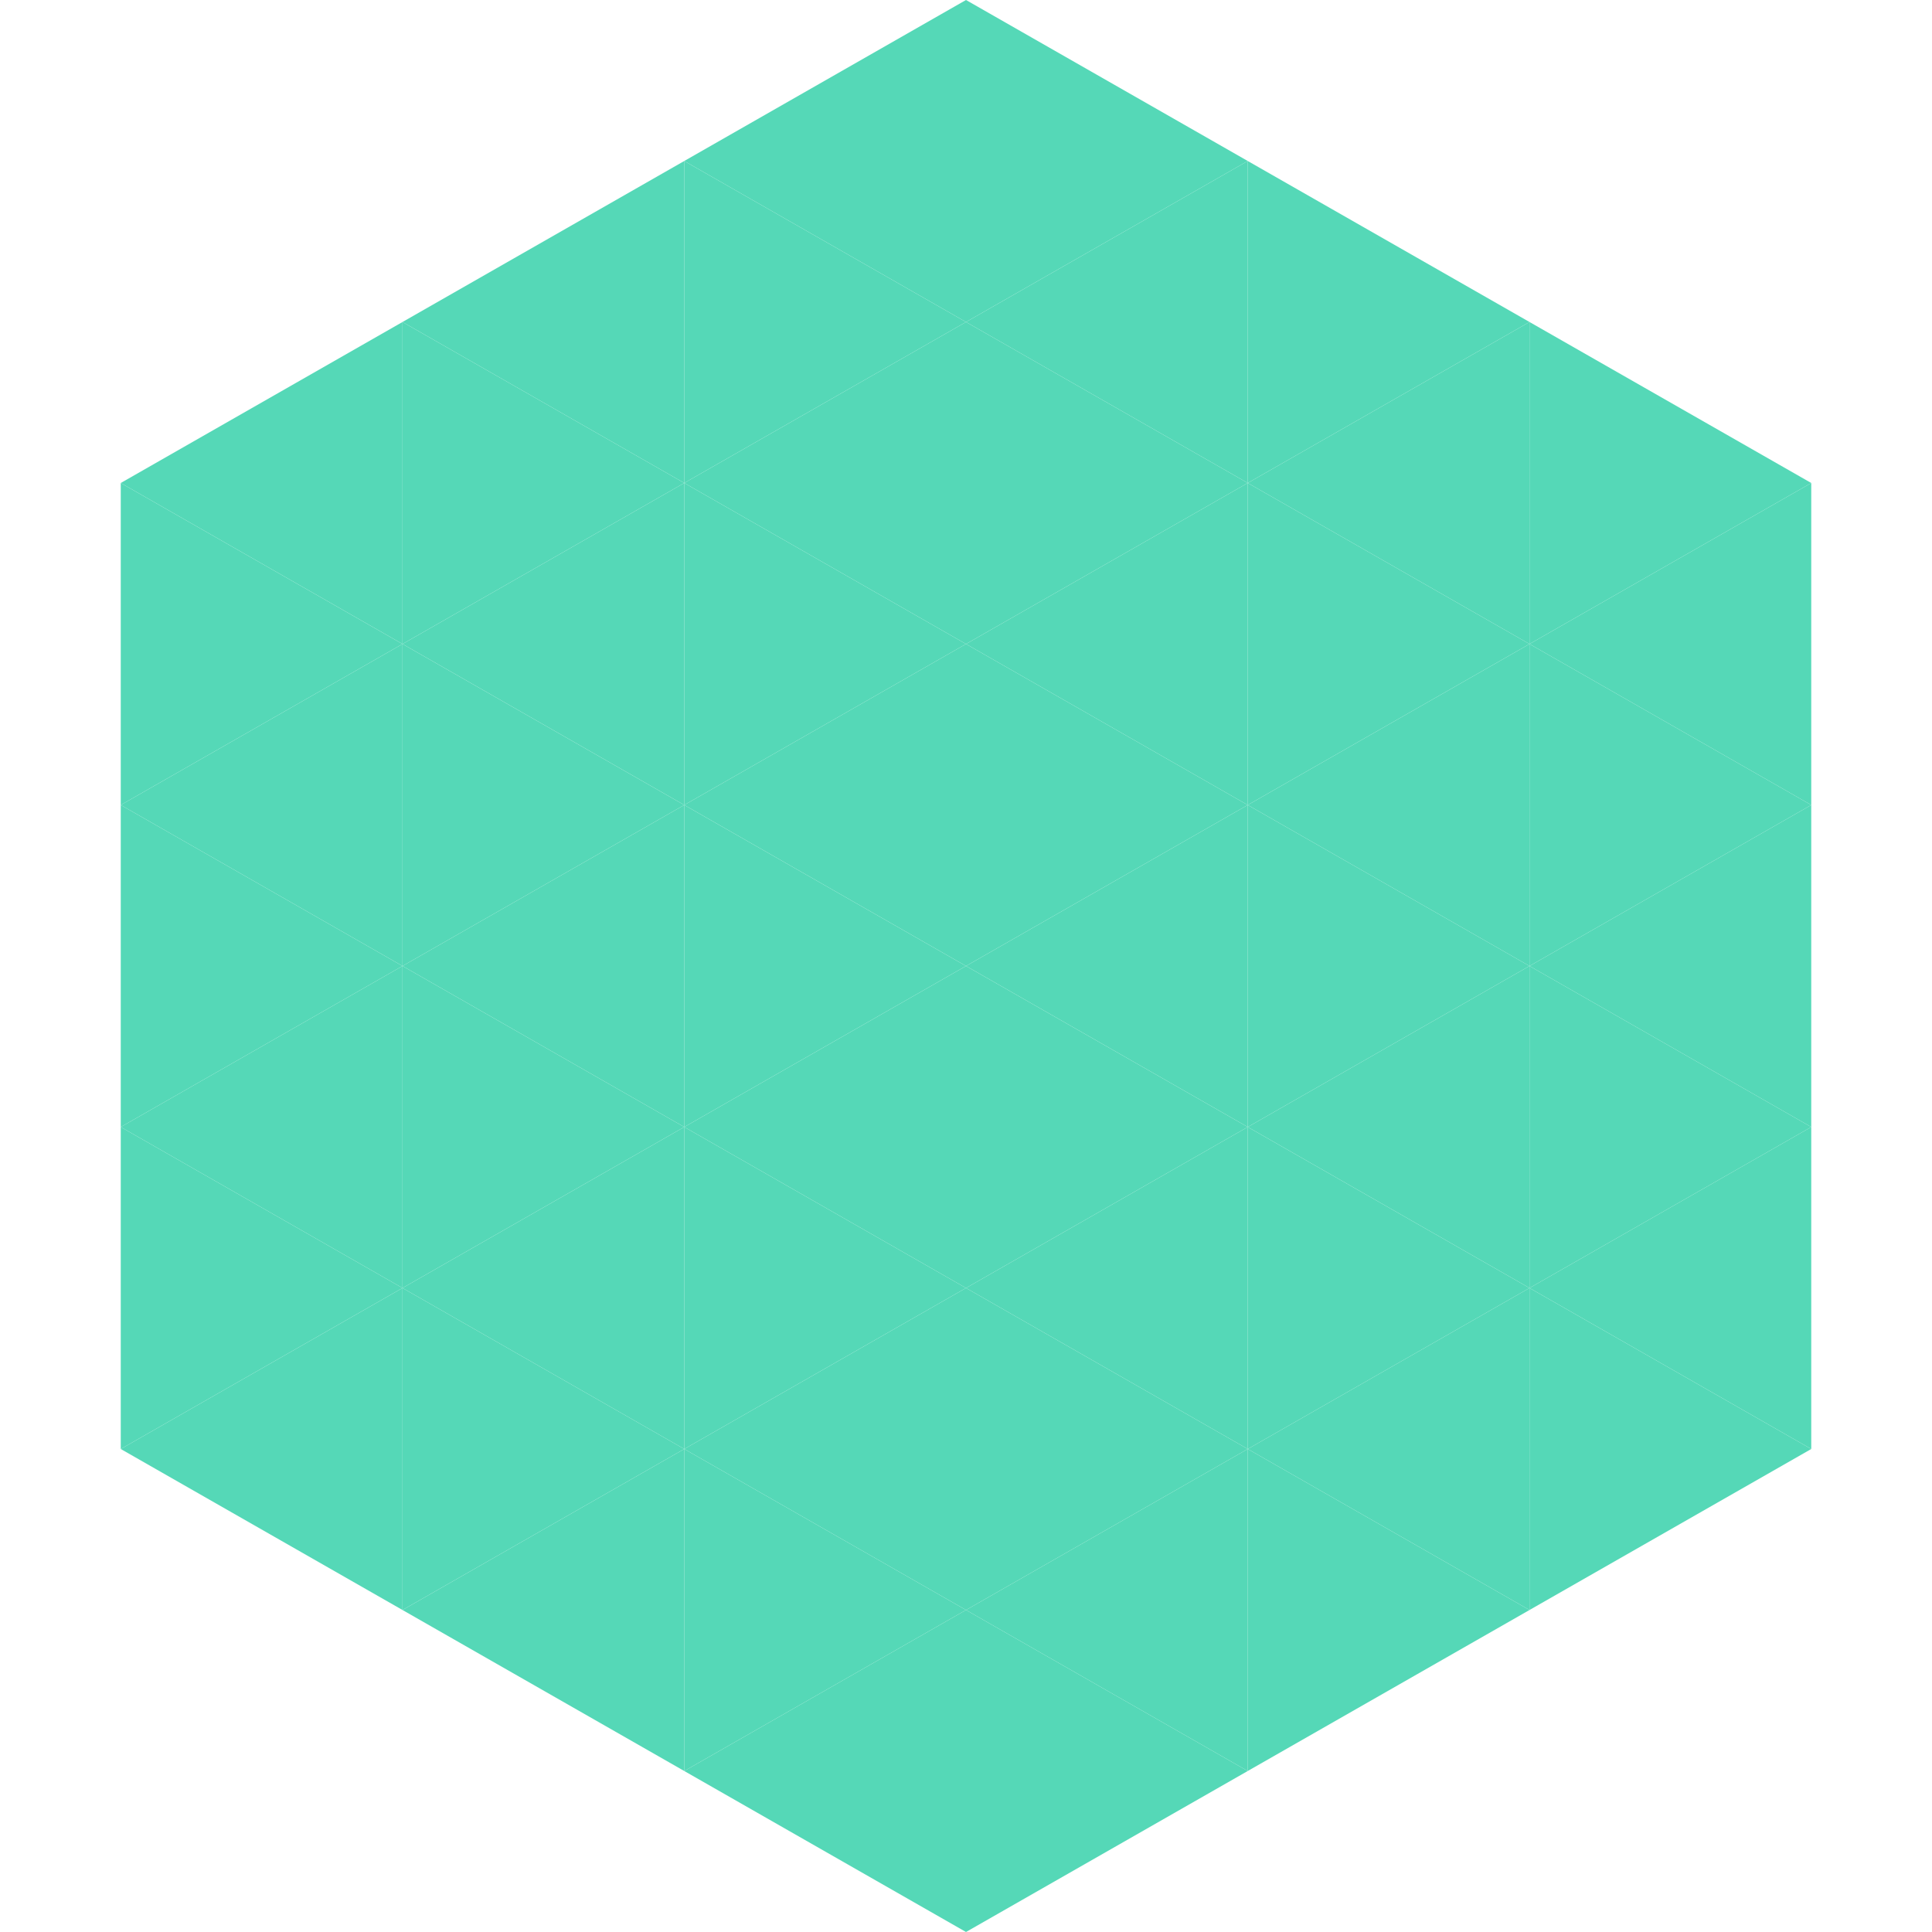
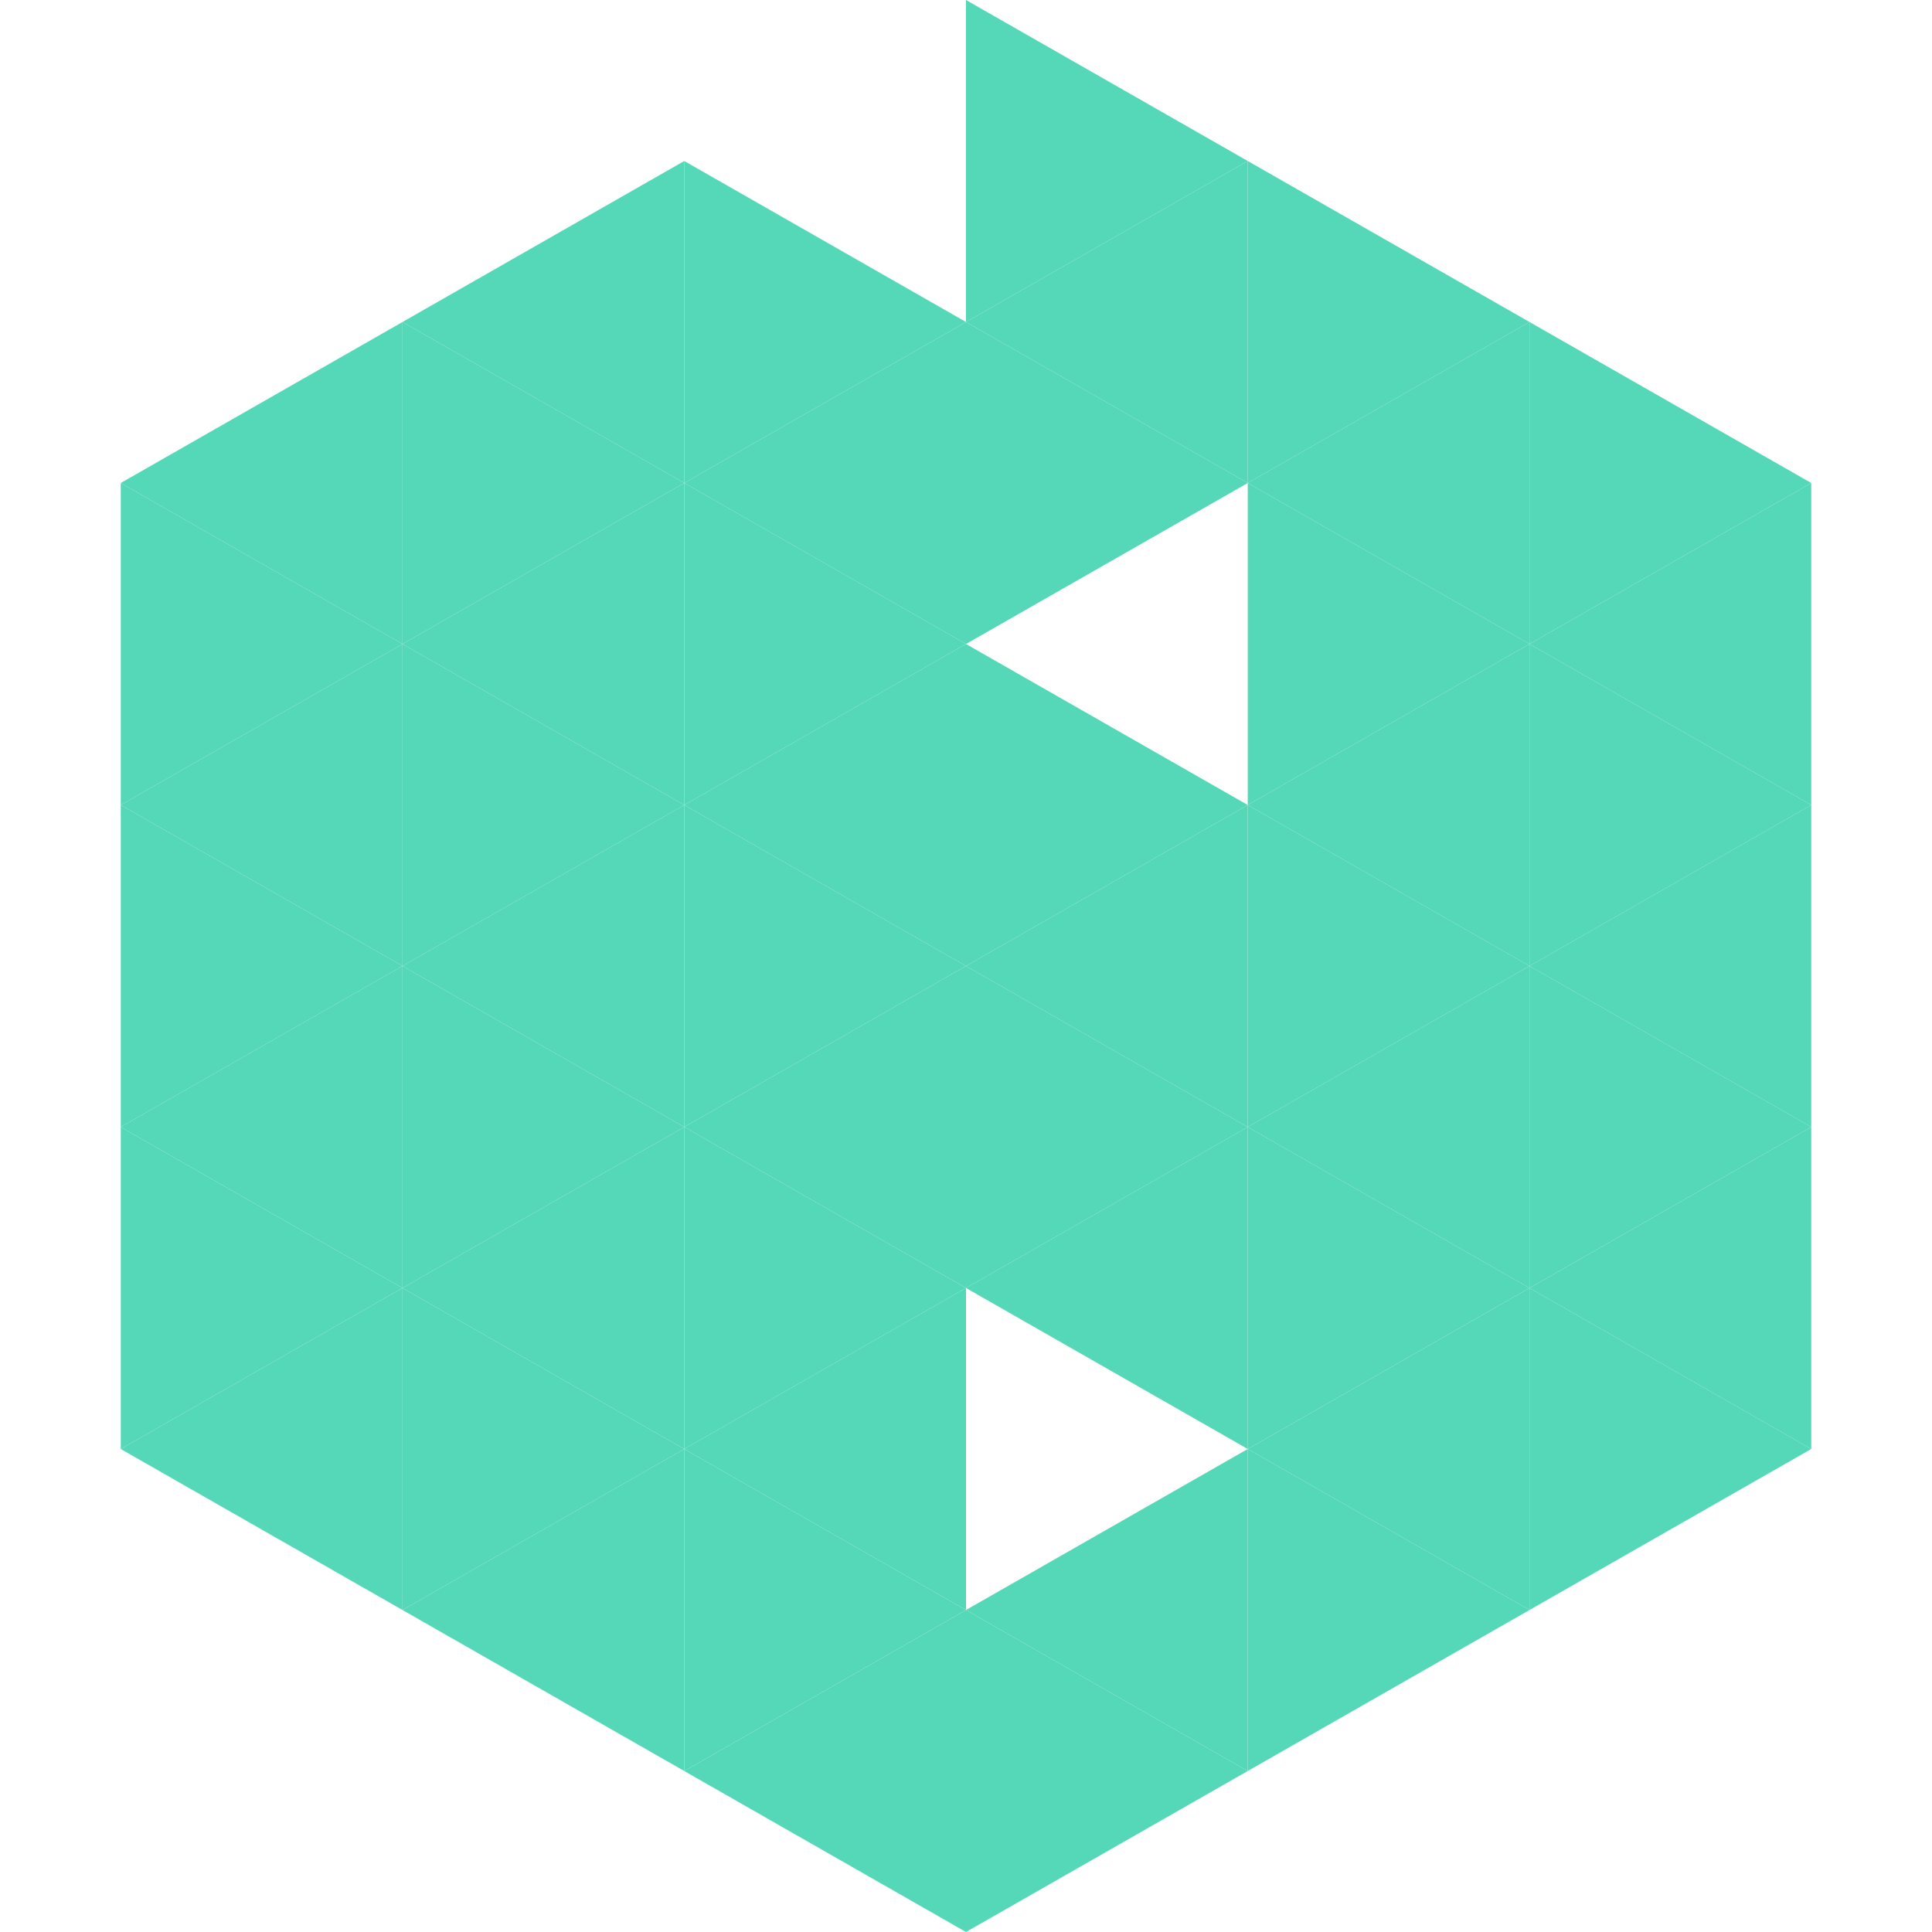
<svg xmlns="http://www.w3.org/2000/svg" width="240" height="240">
  <polygon points="50,40 15,60 50,80" style="fill:rgb(85,216,183)" />
  <polygon points="190,40 225,60 190,80" style="fill:rgb(85,216,183)" />
  <polygon points="15,60 50,80 15,100" style="fill:rgb(85,216,183)" />
  <polygon points="225,60 190,80 225,100" style="fill:rgb(85,216,183)" />
  <polygon points="50,80 15,100 50,120" style="fill:rgb(85,216,183)" />
  <polygon points="190,80 225,100 190,120" style="fill:rgb(85,216,183)" />
  <polygon points="15,100 50,120 15,140" style="fill:rgb(85,216,183)" />
  <polygon points="225,100 190,120 225,140" style="fill:rgb(85,216,183)" />
  <polygon points="50,120 15,140 50,160" style="fill:rgb(85,216,183)" />
  <polygon points="190,120 225,140 190,160" style="fill:rgb(85,216,183)" />
  <polygon points="15,140 50,160 15,180" style="fill:rgb(85,216,183)" />
  <polygon points="225,140 190,160 225,180" style="fill:rgb(85,216,183)" />
  <polygon points="50,160 15,180 50,200" style="fill:rgb(85,216,183)" />
  <polygon points="190,160 225,180 190,200" style="fill:rgb(85,216,183)" />
  <polygon points="15,180 50,200 15,220" style="fill:rgb(255,255,255); fill-opacity:0" />
  <polygon points="225,180 190,200 225,220" style="fill:rgb(255,255,255); fill-opacity:0" />
  <polygon points="50,0 85,20 50,40" style="fill:rgb(255,255,255); fill-opacity:0" />
  <polygon points="190,0 155,20 190,40" style="fill:rgb(255,255,255); fill-opacity:0" />
  <polygon points="85,20 50,40 85,60" style="fill:rgb(85,216,183)" />
  <polygon points="155,20 190,40 155,60" style="fill:rgb(85,216,183)" />
  <polygon points="50,40 85,60 50,80" style="fill:rgb(85,216,183)" />
  <polygon points="190,40 155,60 190,80" style="fill:rgb(85,216,183)" />
  <polygon points="85,60 50,80 85,100" style="fill:rgb(85,216,183)" />
  <polygon points="155,60 190,80 155,100" style="fill:rgb(85,216,183)" />
  <polygon points="50,80 85,100 50,120" style="fill:rgb(85,216,183)" />
  <polygon points="190,80 155,100 190,120" style="fill:rgb(85,216,183)" />
  <polygon points="85,100 50,120 85,140" style="fill:rgb(85,216,183)" />
  <polygon points="155,100 190,120 155,140" style="fill:rgb(85,216,183)" />
  <polygon points="50,120 85,140 50,160" style="fill:rgb(85,216,183)" />
  <polygon points="190,120 155,140 190,160" style="fill:rgb(85,216,183)" />
  <polygon points="85,140 50,160 85,180" style="fill:rgb(85,216,183)" />
  <polygon points="155,140 190,160 155,180" style="fill:rgb(85,216,183)" />
  <polygon points="50,160 85,180 50,200" style="fill:rgb(85,216,183)" />
  <polygon points="190,160 155,180 190,200" style="fill:rgb(85,216,183)" />
  <polygon points="85,180 50,200 85,220" style="fill:rgb(85,216,183)" />
  <polygon points="155,180 190,200 155,220" style="fill:rgb(85,216,183)" />
-   <polygon points="120,0 85,20 120,40" style="fill:rgb(85,216,183)" />
  <polygon points="120,0 155,20 120,40" style="fill:rgb(85,216,183)" />
  <polygon points="85,20 120,40 85,60" style="fill:rgb(85,216,183)" />
  <polygon points="155,20 120,40 155,60" style="fill:rgb(85,216,183)" />
  <polygon points="120,40 85,60 120,80" style="fill:rgb(85,216,183)" />
  <polygon points="120,40 155,60 120,80" style="fill:rgb(85,216,183)" />
  <polygon points="85,60 120,80 85,100" style="fill:rgb(85,216,183)" />
-   <polygon points="155,60 120,80 155,100" style="fill:rgb(85,216,183)" />
  <polygon points="120,80 85,100 120,120" style="fill:rgb(85,216,183)" />
  <polygon points="120,80 155,100 120,120" style="fill:rgb(85,216,183)" />
  <polygon points="85,100 120,120 85,140" style="fill:rgb(85,216,183)" />
  <polygon points="155,100 120,120 155,140" style="fill:rgb(85,216,183)" />
  <polygon points="120,120 85,140 120,160" style="fill:rgb(85,216,183)" />
  <polygon points="120,120 155,140 120,160" style="fill:rgb(85,216,183)" />
  <polygon points="85,140 120,160 85,180" style="fill:rgb(85,216,183)" />
  <polygon points="155,140 120,160 155,180" style="fill:rgb(85,216,183)" />
  <polygon points="120,160 85,180 120,200" style="fill:rgb(85,216,183)" />
-   <polygon points="120,160 155,180 120,200" style="fill:rgb(85,216,183)" />
  <polygon points="85,180 120,200 85,220" style="fill:rgb(85,216,183)" />
  <polygon points="155,180 120,200 155,220" style="fill:rgb(85,216,183)" />
  <polygon points="120,200 85,220 120,240" style="fill:rgb(85,216,183)" />
  <polygon points="120,200 155,220 120,240" style="fill:rgb(85,216,183)" />
  <polygon points="85,220 120,240 85,260" style="fill:rgb(255,255,255); fill-opacity:0" />
  <polygon points="155,220 120,240 155,260" style="fill:rgb(255,255,255); fill-opacity:0" />
</svg>